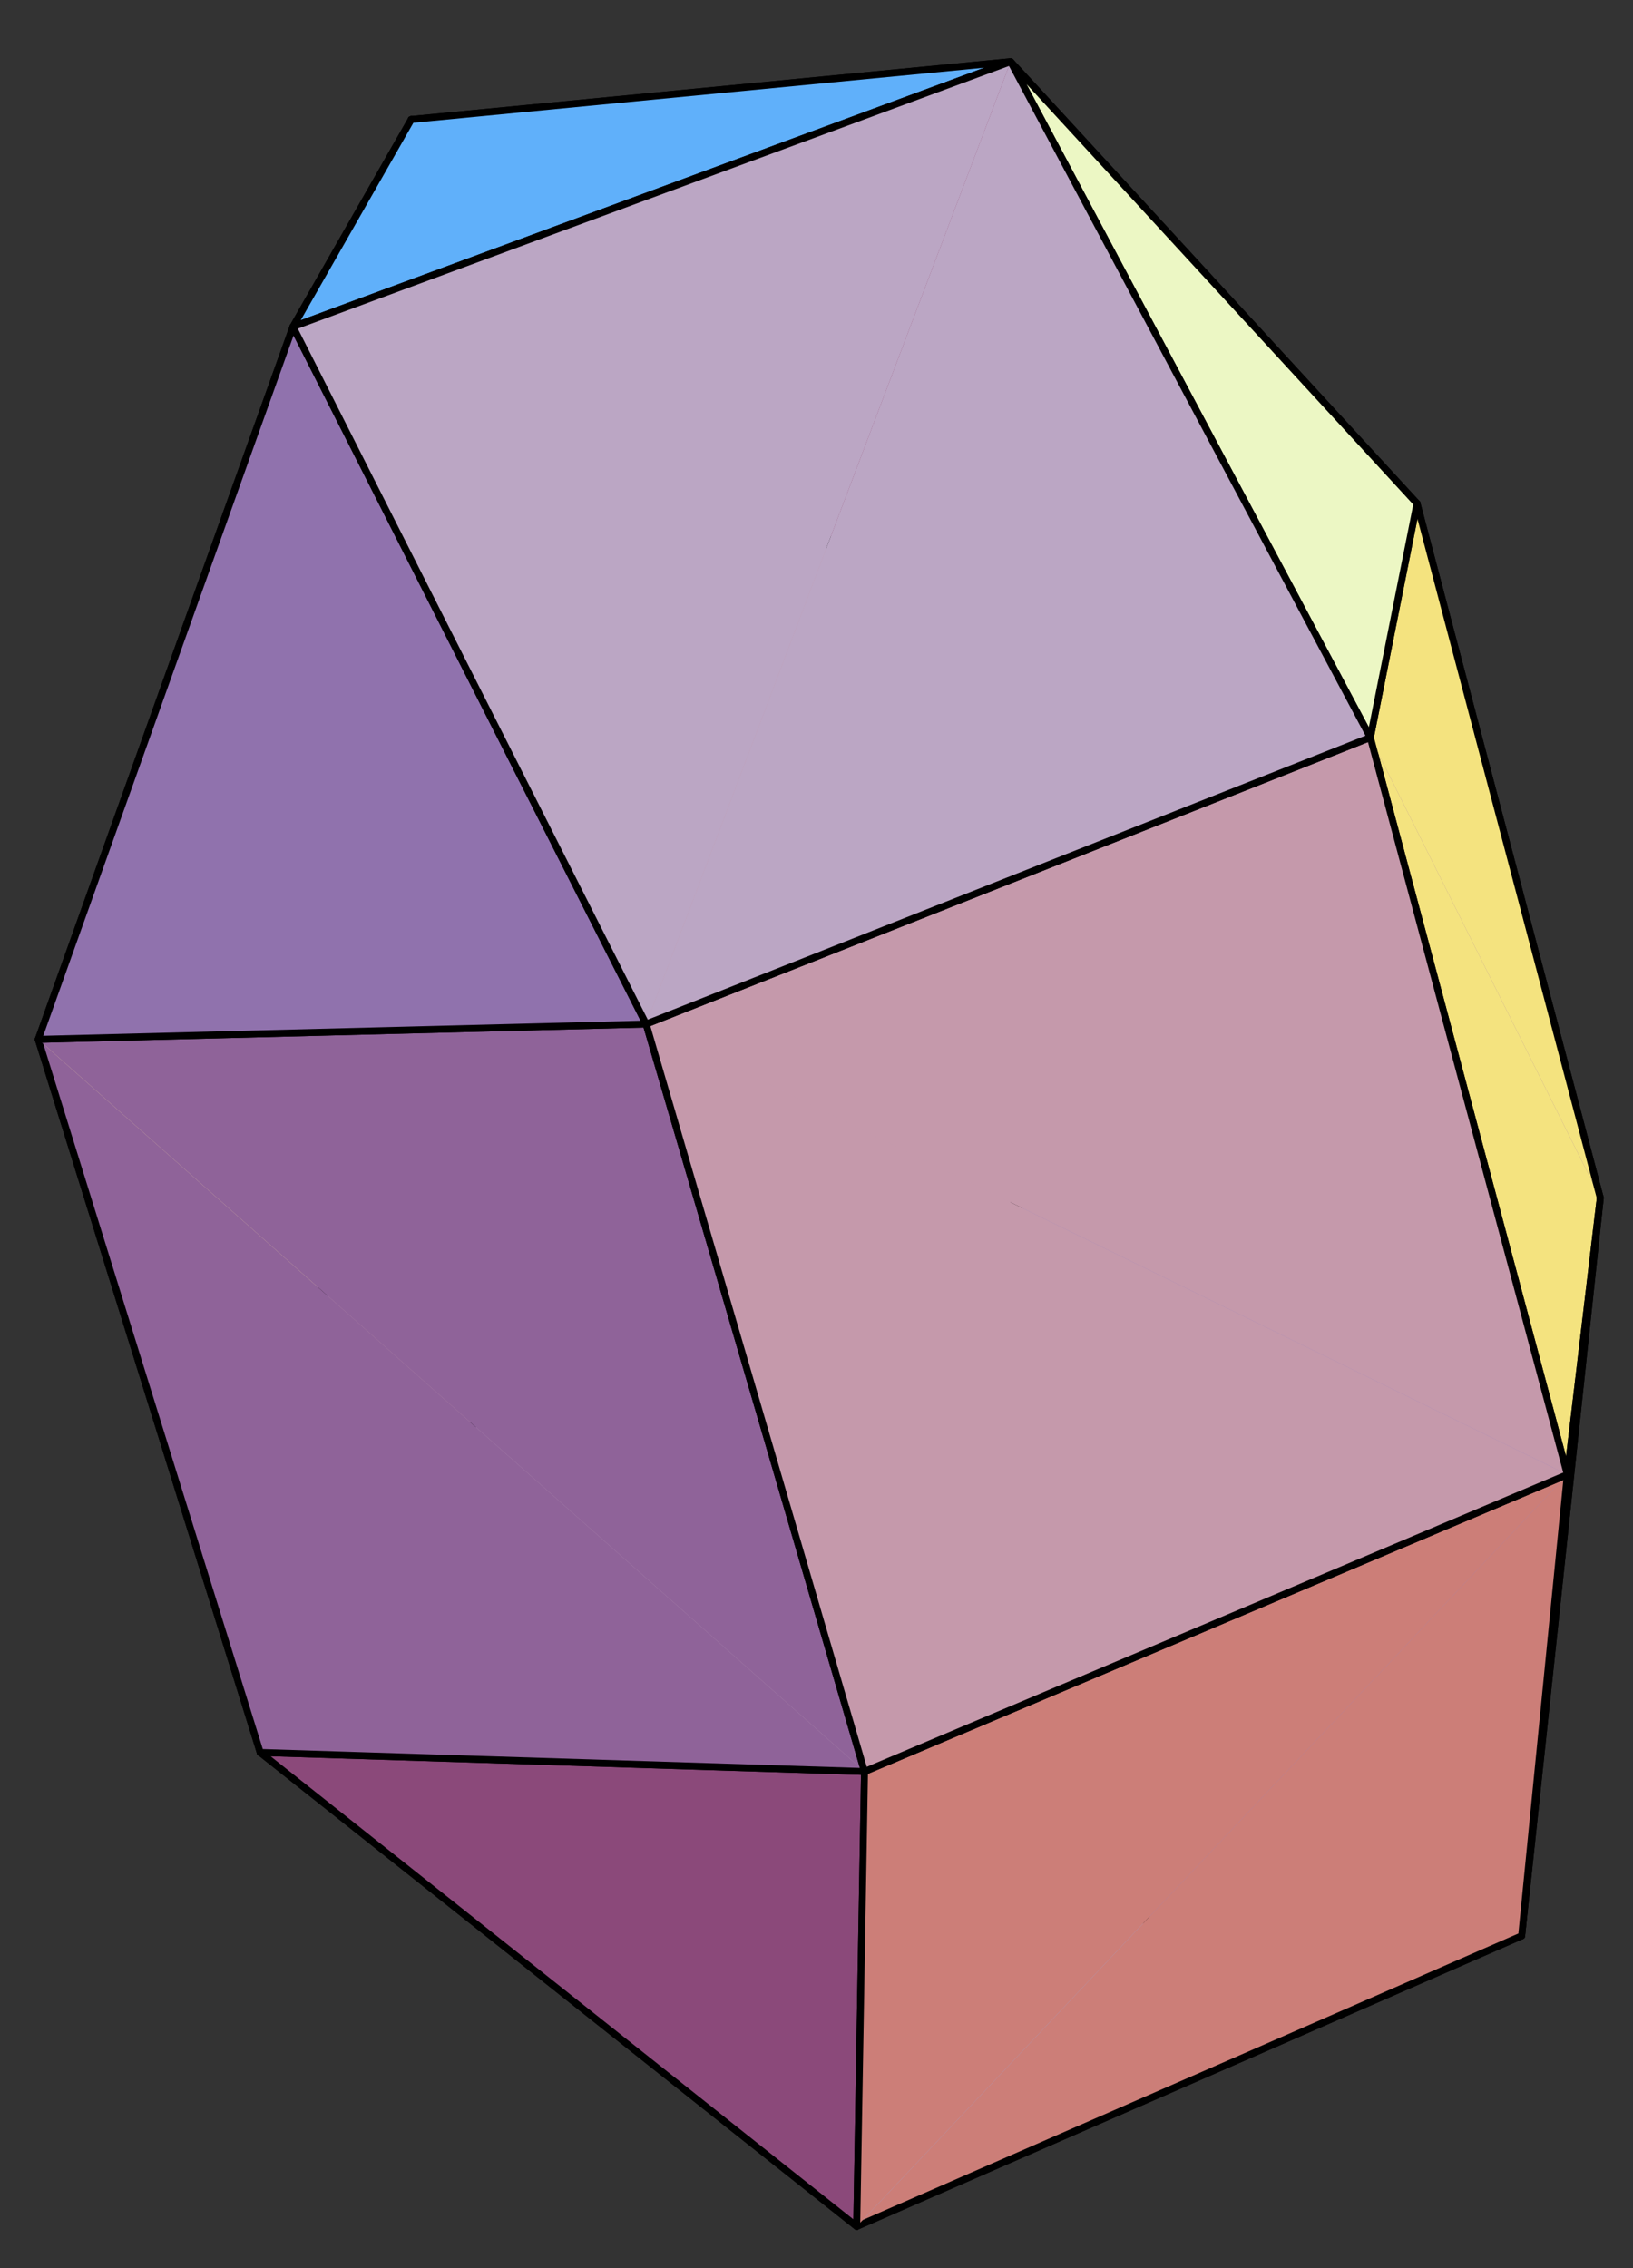
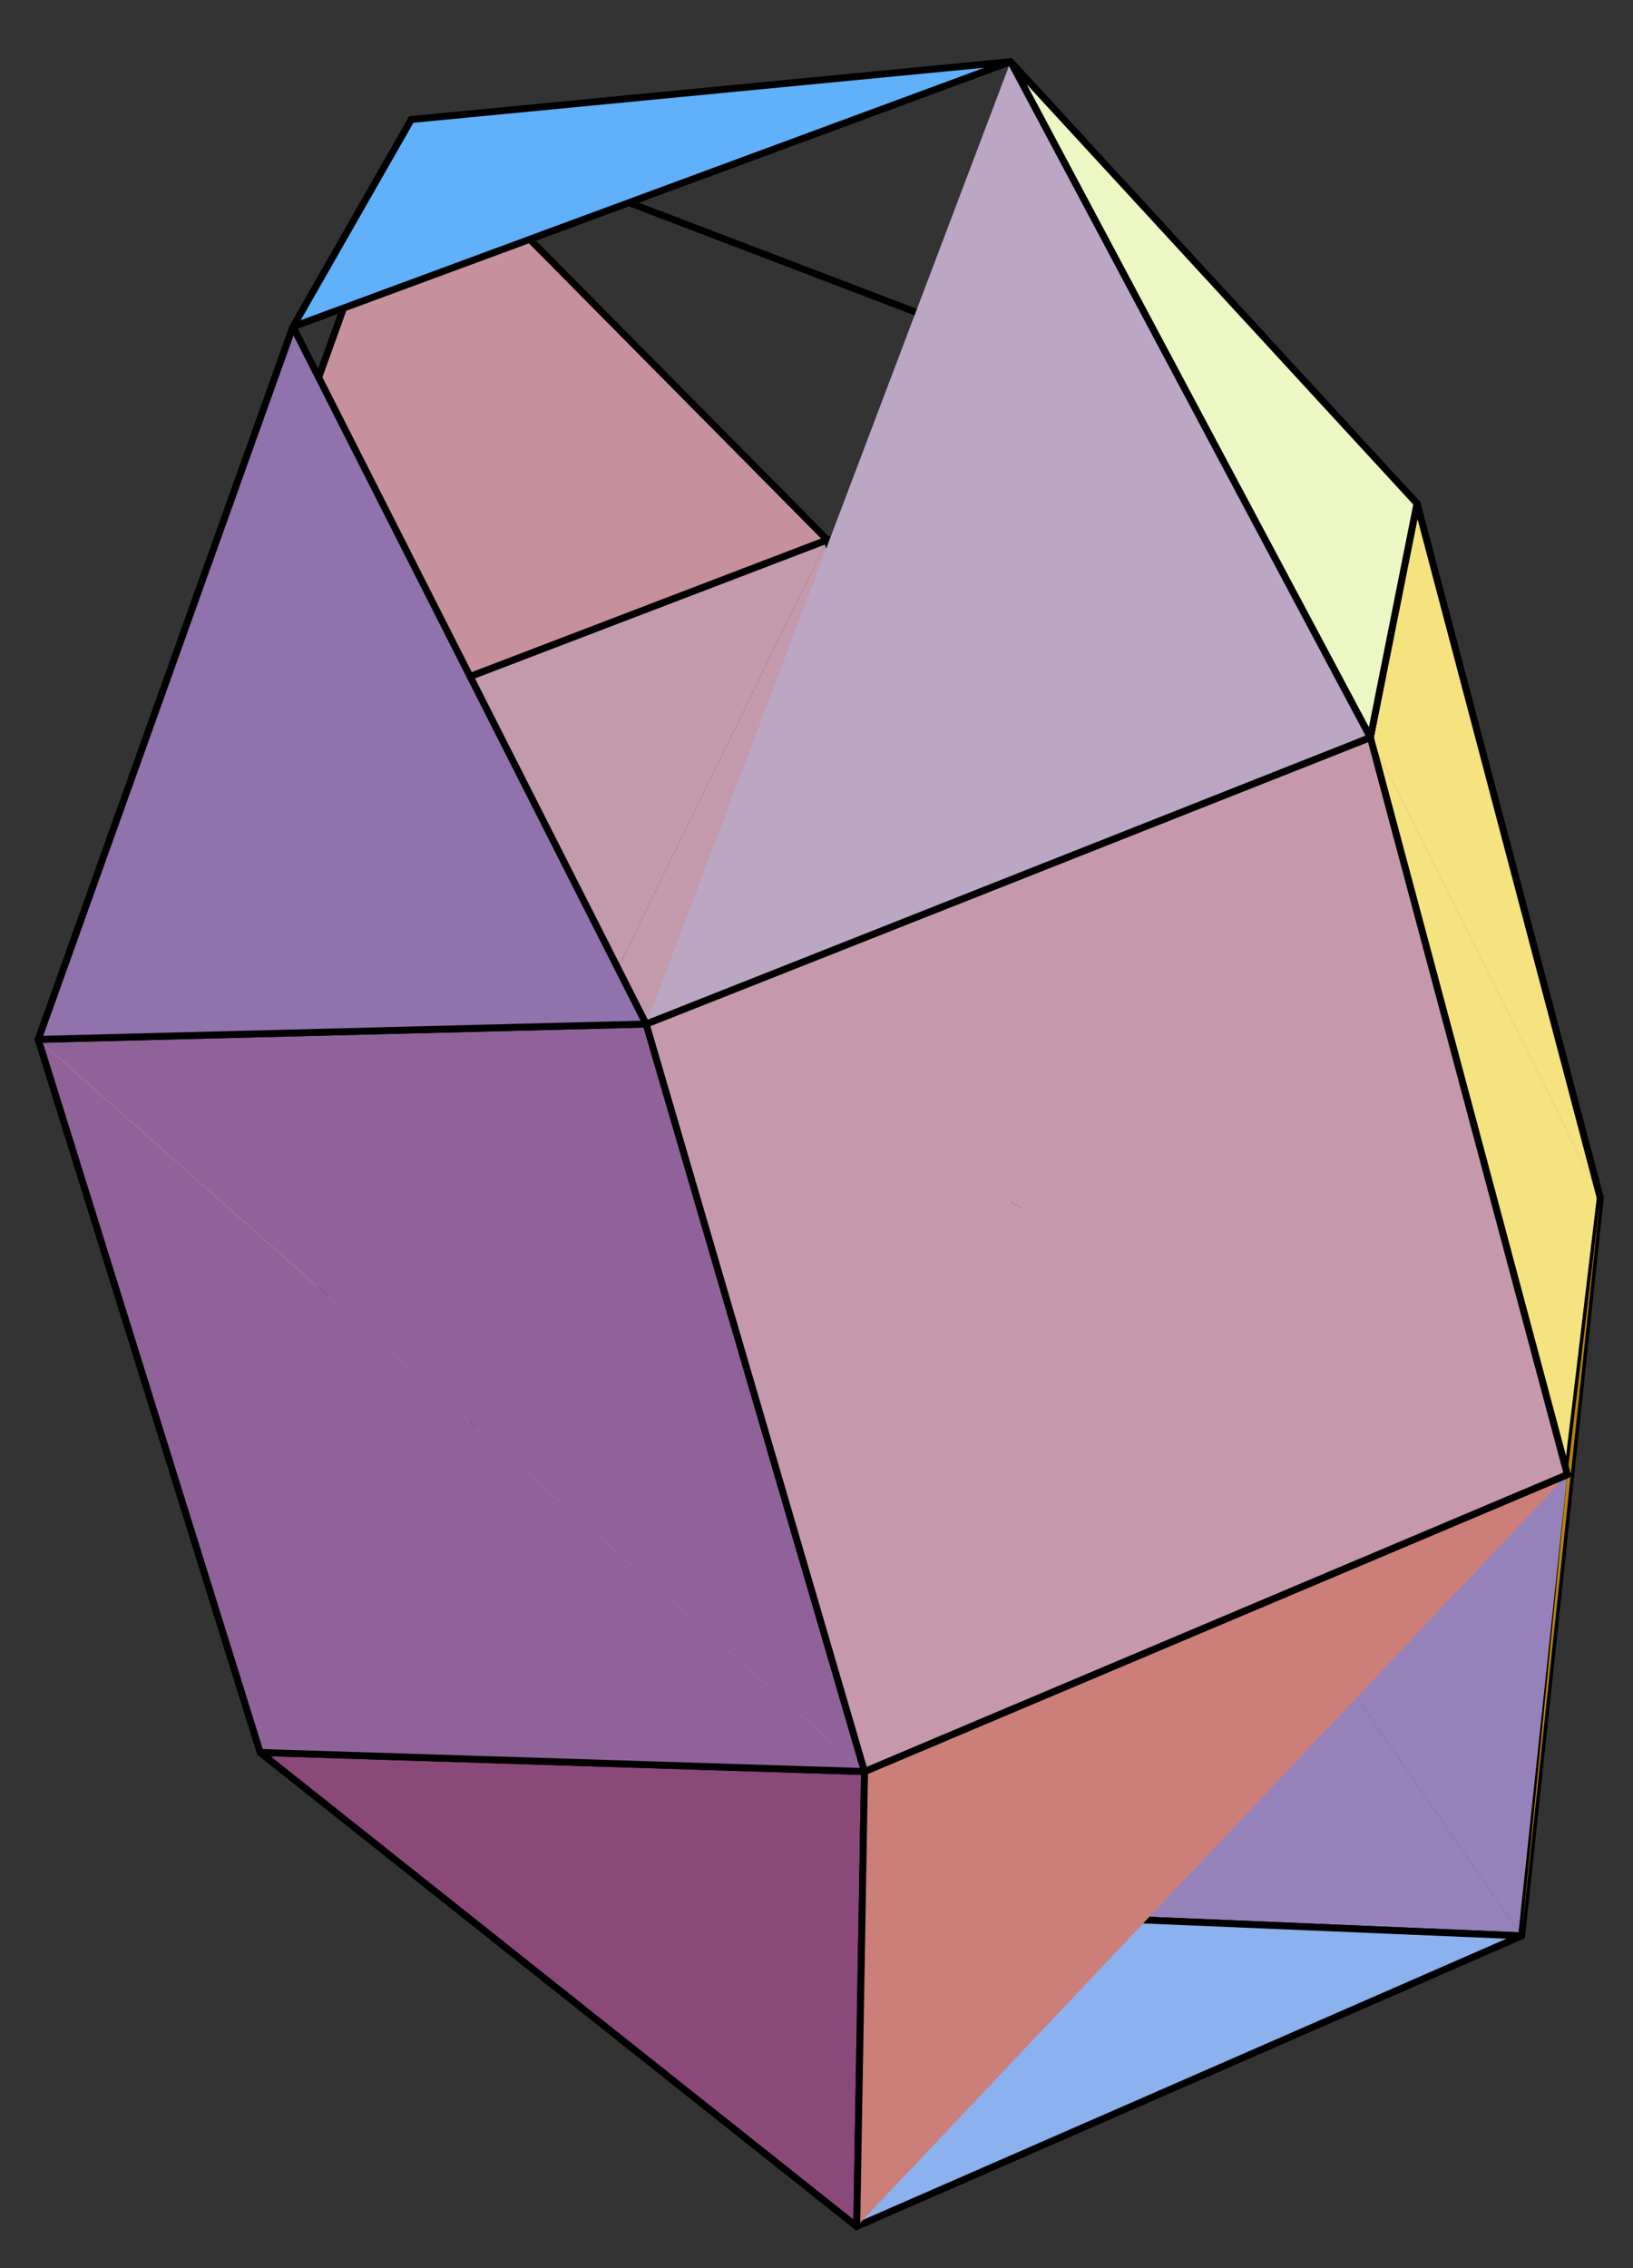
<svg xmlns="http://www.w3.org/2000/svg" width="144" height="200" viewBox="0 0 144 200">
  <rect x="0" y="0" width="144" height="200" fill="#333333" stroke="none" />
  <path fill-rule="nonzero" fill="rgb(58.789%, 41.797%, 61.914%)" fill-opacity="1" stroke-width="6.12" stroke-linecap="round" stroke-linejoin="round" stroke="rgb(0%, 0%, 0%)" stroke-opacity="1" stroke-miterlimit="10" d="M 1249.531 1556.055 L 1411.133 943.75 L 894.922 938.008 " transform="matrix(0.1, 0, 0, -0.1, 0, 200)" />
  <path fill-rule="nonzero" fill="rgb(58.789%, 41.797%, 61.914%)" fill-opacity="1" stroke-width="6.12" stroke-linecap="round" stroke-linejoin="round" stroke="rgb(0%, 0%, 0%)" stroke-opacity="1" stroke-miterlimit="10" d="M 894.922 938.008 L 729.492 1523.984 L 1249.531 1556.055 " transform="matrix(0.1, 0, 0, -0.1, 0, 200)" />
  <path fill-rule="nonzero" fill="rgb(76.367%, 59.959%, 67.577%)" fill-opacity="1" stroke-width="6.12" stroke-linecap="round" stroke-linejoin="round" stroke="rgb(0%, 0%, 0%)" stroke-opacity="1" stroke-miterlimit="10" d="M 729.492 1523.984 L 894.922 938.008 L 330.898 708.906 " transform="matrix(0.1, 0, 0, -0.1, 0, 200)" />
  <path fill-rule="nonzero" fill="rgb(74.609%, 62.305%, 72.459%)" fill-opacity="1" d="M 82.289 168.523 L 33.09 129.109 L 89.492 106.199 " />
  <path fill="none" stroke-width="6.12" stroke-linecap="round" stroke-linejoin="round" stroke="rgb(0%, 0%, 0%)" stroke-opacity="1" stroke-miterlimit="10" d="M 822.891 314.766 L 330.898 708.906 L 894.922 938.008 Z M 822.891 314.766 " transform="matrix(0.1, 0, 0, -0.1, 0, 200)" />
  <path fill-rule="nonzero" fill="rgb(58.984%, 50.977%, 73.242%)" fill-opacity="1" stroke-width="6.12" stroke-linecap="round" stroke-linejoin="round" stroke="rgb(0%, 0%, 0%)" stroke-opacity="1" stroke-miterlimit="10" d="M 894.922 938.008 L 1411.133 943.75 L 1341.797 293.008 " transform="matrix(0.1, 0, 0, -0.1, 0, 200)" />
  <path fill-rule="nonzero" fill="rgb(58.984%, 50.977%, 73.242%)" fill-opacity="1" stroke-width="6.12" stroke-linecap="round" stroke-linejoin="round" stroke="rgb(0%, 0%, 0%)" stroke-opacity="1" stroke-miterlimit="10" d="M 1341.797 293.008 L 822.891 314.766 L 894.922 938.008 " transform="matrix(0.1, 0, 0, -0.1, 0, 200)" />
  <path fill-rule="nonzero" fill="rgb(84.375%, 87.889%, 86.719%)" fill-opacity="1" stroke-width="6.12" stroke-linecap="round" stroke-linejoin="round" stroke="rgb(0%, 0%, 0%)" stroke-opacity="1" stroke-miterlimit="10" d="M 229.453 454.727 L 330.898 708.906 L 822.891 314.766 " transform="matrix(0.1, 0, 0, -0.1, 0, 200)" />
  <path fill-rule="nonzero" fill="rgb(84.375%, 87.889%, 86.719%)" fill-opacity="1" stroke-width="6.12" stroke-linecap="round" stroke-linejoin="round" stroke="rgb(0%, 0%, 0%)" stroke-opacity="1" stroke-miterlimit="10" d="M 822.891 314.766 L 755.469 36.797 L 229.453 454.727 " transform="matrix(0.1, 0, 0, -0.1, 0, 200)" />
  <path fill-rule="nonzero" fill="rgb(54.492%, 69.334%, 93.555%)" fill-opacity="1" d="M 82.289 168.523 L 134.18 170.699 L 75.547 196.32 " />
  <path fill="none" stroke-width="6.12" stroke-linecap="round" stroke-linejoin="round" stroke="rgb(0%, 0%, 0%)" stroke-opacity="1" stroke-miterlimit="10" d="M 822.891 314.766 L 1341.797 293.008 L 755.469 36.797 Z M 822.891 314.766 " transform="matrix(0.1, 0, 0, -0.1, 0, 200)" />
  <path fill-rule="nonzero" fill="rgb(76.367%, 59.959%, 67.577%)" fill-opacity="1" stroke-width="6.12" stroke-linecap="round" stroke-linejoin="round" stroke="rgb(0%, 0%, 0%)" stroke-opacity="1" stroke-miterlimit="10" d="M 330.898 708.906 L 150 1302.344 L 729.492 1523.984 " transform="matrix(0.1, 0, 0, -0.1, 0, 200)" />
  <path fill-rule="nonzero" fill="rgb(98.438%, 88.281%, 64.256%)" fill-opacity="1" stroke-width="6.12" stroke-linecap="round" stroke-linejoin="round" stroke="rgb(0%, 0%, 0%)" stroke-opacity="1" stroke-miterlimit="10" d="M 150 1302.344 L 330.898 708.906 L 229.453 454.727 " transform="matrix(0.1, 0, 0, -0.1, 0, 200)" />
  <path fill-rule="nonzero" fill="rgb(77.734%, 56.444%, 61.131%)" fill-opacity="1" d="M 36.266 10.539 L 72.949 47.602 L 15 69.766 " />
  <path fill="none" stroke-width="6.12" stroke-linecap="round" stroke-linejoin="round" stroke="rgb(0%, 0%, 0%)" stroke-opacity="1" stroke-miterlimit="10" d="M 362.656 1894.609 L 729.492 1523.984 L 150 1302.344 Z M 362.656 1894.609 " transform="matrix(0.1, 0, 0, -0.1, 0, 200)" />
-   <path fill-rule="nonzero" fill="rgb(56.639%, 26.097%, 40.99%)" fill-opacity="1" stroke-width="6.12" stroke-linecap="round" stroke-linejoin="round" stroke="rgb(0%, 0%, 0%)" stroke-opacity="1" stroke-miterlimit="10" d="M 1249.531 1556.055 L 729.492 1523.984 L 362.656 1894.609 " transform="matrix(0.1, 0, 0, -0.1, 0, 200)" />
+   <path fill-rule="nonzero" fill="rgb(56.639%, 26.097%, 40.99%)" fill-opacity="1" stroke-width="6.12" stroke-linecap="round" stroke-linejoin="round" stroke="rgb(0%, 0%, 0%)" stroke-opacity="1" stroke-miterlimit="10" d="M 1249.531 1556.055 L 362.656 1894.609 " transform="matrix(0.1, 0, 0, -0.1, 0, 200)" />
  <path fill-rule="nonzero" fill="rgb(98.438%, 88.281%, 64.256%)" fill-opacity="1" stroke-width="6.12" stroke-linecap="round" stroke-linejoin="round" stroke="rgb(0%, 0%, 0%)" stroke-opacity="1" stroke-miterlimit="10" d="M 229.453 454.727 L 33.75 1083.477 L 150 1302.344 " transform="matrix(0.1, 0, 0, -0.1, 0, 200)" />
  <path fill-rule="nonzero" fill="rgb(80.469%, 45.702%, 0%)" fill-opacity="1" stroke-width="6.12" stroke-linecap="round" stroke-linejoin="round" stroke="rgb(0%, 0%, 0%)" stroke-opacity="1" stroke-miterlimit="10" d="M 150 1302.344 L 33.75 1083.477 L 258.359 1711.875 " transform="matrix(0.1, 0, 0, -0.1, 0, 200)" />
-   <path fill-rule="nonzero" fill="rgb(80.469%, 45.702%, 0%)" fill-opacity="1" stroke-width="6.12" stroke-linecap="round" stroke-linejoin="round" stroke="rgb(0%, 0%, 0%)" stroke-opacity="1" stroke-miterlimit="10" d="M 258.359 1711.875 L 362.656 1894.609 L 150 1302.344 " transform="matrix(0.1, 0, 0, -0.1, 0, 200)" />
  <path fill-rule="nonzero" fill="rgb(95.702%, 88.867%, 49.805%)" fill-opacity="1" stroke-width="6.12" stroke-linecap="round" stroke-linejoin="round" stroke="rgb(0%, 0%, 0%)" stroke-opacity="1" stroke-miterlimit="10" d="M 1208.398 1349.727 L 1382.109 699.727 L 1411.133 943.75 " transform="matrix(0.1, 0, 0, -0.1, 0, 200)" />
  <path fill-rule="nonzero" fill="rgb(95.702%, 88.867%, 49.805%)" fill-opacity="1" stroke-width="6.12" stroke-linecap="round" stroke-linejoin="round" stroke="rgb(0%, 0%, 0%)" stroke-opacity="1" stroke-miterlimit="10" d="M 1411.133 943.75 L 1249.531 1556.055 L 1208.398 1349.727 " transform="matrix(0.1, 0, 0, -0.1, 0, 200)" />
  <path fill-rule="nonzero" fill="rgb(72.069%, 52.734%, 0%)" fill-opacity="1" d="M 134.18 170.699 L 141.113 105.625 L 138.211 130.027 " />
-   <path fill="none" stroke-width="6.12" stroke-linecap="round" stroke-linejoin="round" stroke="rgb(0%, 0%, 0%)" stroke-opacity="1" stroke-miterlimit="10" d="M 1341.797 293.008 L 1411.133 943.75 L 1382.109 699.727 Z M 1341.797 293.008 " transform="matrix(0.1, 0, 0, -0.1, 0, 200)" />
-   <path fill-rule="nonzero" fill="rgb(80.077%, 49.388%, 47.093%)" fill-opacity="1" stroke-width="6.12" stroke-linecap="round" stroke-linejoin="round" stroke="rgb(0%, 0%, 0%)" stroke-opacity="1" stroke-miterlimit="10" d="M 755.469 36.797 L 1341.797 293.008 L 1382.109 699.727 " transform="matrix(0.1, 0, 0, -0.1, 0, 200)" />
-   <path fill-rule="nonzero" fill="rgb(56.639%, 26.097%, 40.99%)" fill-opacity="1" stroke-width="6.12" stroke-linecap="round" stroke-linejoin="round" stroke="rgb(0%, 0%, 0%)" stroke-opacity="1" stroke-miterlimit="10" d="M 362.656 1894.609 L 891.172 1945.586 L 1249.531 1556.055 " transform="matrix(0.1, 0, 0, -0.1, 0, 200)" />
  <path fill-rule="nonzero" fill="rgb(92.577%, 96.875%, 76.756%)" fill-opacity="1" d="M 89.117 5.441 L 120.84 65.027 L 124.953 44.395 " />
  <path fill="none" stroke-width="6.12" stroke-linecap="round" stroke-linejoin="round" stroke="rgb(0%, 0%, 0%)" stroke-opacity="1" stroke-miterlimit="10" d="M 891.172 1945.586 L 1208.398 1349.727 L 1249.531 1556.055 Z M 891.172 1945.586 " transform="matrix(0.1, 0, 0, -0.1, 0, 200)" />
  <path fill-rule="nonzero" fill="rgb(37.793%, 69.139%, 98.047%)" fill-opacity="1" d="M 89.117 5.441 L 36.266 10.539 L 25.836 28.812 " />
  <path fill="none" stroke-width="6.12" stroke-linecap="round" stroke-linejoin="round" stroke="rgb(0%, 0%, 0%)" stroke-opacity="1" stroke-miterlimit="10" d="M 891.172 1945.586 L 362.656 1894.609 L 258.359 1711.875 Z M 891.172 1945.586 " transform="matrix(0.1, 0, 0, -0.1, 0, 200)" />
  <path fill-rule="nonzero" fill="rgb(54.297%, 28.709%, 47.801%)" fill-opacity="1" d="M 75.547 196.32 L 76.234 156.211 L 22.945 154.527 " />
  <path fill="none" stroke-width="6.12" stroke-linecap="round" stroke-linejoin="round" stroke="rgb(0%, 0%, 0%)" stroke-opacity="1" stroke-miterlimit="10" d="M 755.469 36.797 L 762.344 437.891 L 229.453 454.727 Z M 755.469 36.797 " transform="matrix(0.1, 0, 0, -0.1, 0, 200)" />
  <path fill-rule="nonzero" fill="rgb(80.077%, 49.388%, 47.093%)" fill-opacity="1" stroke-width="6.12" stroke-linecap="round" stroke-linejoin="round" stroke="rgb(0%, 0%, 0%)" stroke-opacity="1" stroke-miterlimit="10" d="M 1382.109 699.727 L 762.344 437.891 L 755.469 36.797 " transform="matrix(0.1, 0, 0, -0.1, 0, 200)" />
  <path fill-rule="nonzero" fill="rgb(56.25%, 38.696%, 60.156%)" fill-opacity="1" stroke-width="6.12" stroke-linecap="round" stroke-linejoin="round" stroke="rgb(0%, 0%, 0%)" stroke-opacity="1" stroke-miterlimit="10" d="M 33.75 1083.477 L 229.453 454.727 L 762.344 437.891 " transform="matrix(0.1, 0, 0, -0.1, 0, 200)" />
  <path fill-rule="nonzero" fill="rgb(56.25%, 38.696%, 60.156%)" fill-opacity="1" stroke-width="6.12" stroke-linecap="round" stroke-linejoin="round" stroke="rgb(0%, 0%, 0%)" stroke-opacity="1" stroke-miterlimit="10" d="M 762.344 437.891 L 569.766 1097.031 L 33.75 1083.477 " transform="matrix(0.1, 0, 0, -0.1, 0, 200)" />
  <path fill-rule="nonzero" fill="rgb(56.444%, 44.897%, 67.969%)" fill-opacity="1" d="M 25.836 28.812 L 3.375 91.652 L 56.977 90.297 " />
  <path fill="none" stroke-width="6.12" stroke-linecap="round" stroke-linejoin="round" stroke="rgb(0%, 0%, 0%)" stroke-opacity="1" stroke-miterlimit="10" d="M 258.359 1711.875 L 33.75 1083.477 L 569.766 1097.031 Z M 258.359 1711.875 " transform="matrix(0.1, 0, 0, -0.1, 0, 200)" />
  <path fill-rule="nonzero" fill="rgb(77.147%, 60.156%, 66.992%)" fill-opacity="1" stroke-width="6.12" stroke-linecap="round" stroke-linejoin="round" stroke="rgb(0%, 0%, 0%)" stroke-opacity="1" stroke-miterlimit="10" d="M 569.766 1097.031 L 762.344 437.891 L 1382.109 699.727 " transform="matrix(0.1, 0, 0, -0.1, 0, 200)" />
  <path fill-rule="nonzero" fill="rgb(77.147%, 60.156%, 66.992%)" fill-opacity="1" stroke-width="6.12" stroke-linecap="round" stroke-linejoin="round" stroke="rgb(0%, 0%, 0%)" stroke-opacity="1" stroke-miterlimit="10" d="M 1382.109 699.727 L 1208.398 1349.727 L 569.766 1097.031 " transform="matrix(0.1, 0, 0, -0.1, 0, 200)" />
  <path fill-rule="nonzero" fill="rgb(73.242%, 65.039%, 76.952%)" fill-opacity="1" stroke-width="6.12" stroke-linecap="round" stroke-linejoin="round" stroke="rgb(0%, 0%, 0%)" stroke-opacity="1" stroke-miterlimit="10" d="M 569.766 1097.031 L 1208.398 1349.727 L 891.172 1945.586 " transform="matrix(0.1, 0, 0, -0.1, 0, 200)" />
-   <path fill-rule="nonzero" fill="rgb(73.242%, 65.039%, 76.952%)" fill-opacity="1" stroke-width="6.12" stroke-linecap="round" stroke-linejoin="round" stroke="rgb(0%, 0%, 0%)" stroke-opacity="1" stroke-miterlimit="10" d="M 891.172 1945.586 L 258.359 1711.875 L 569.766 1097.031 " transform="matrix(0.1, 0, 0, -0.1, 0, 200)" />
</svg>